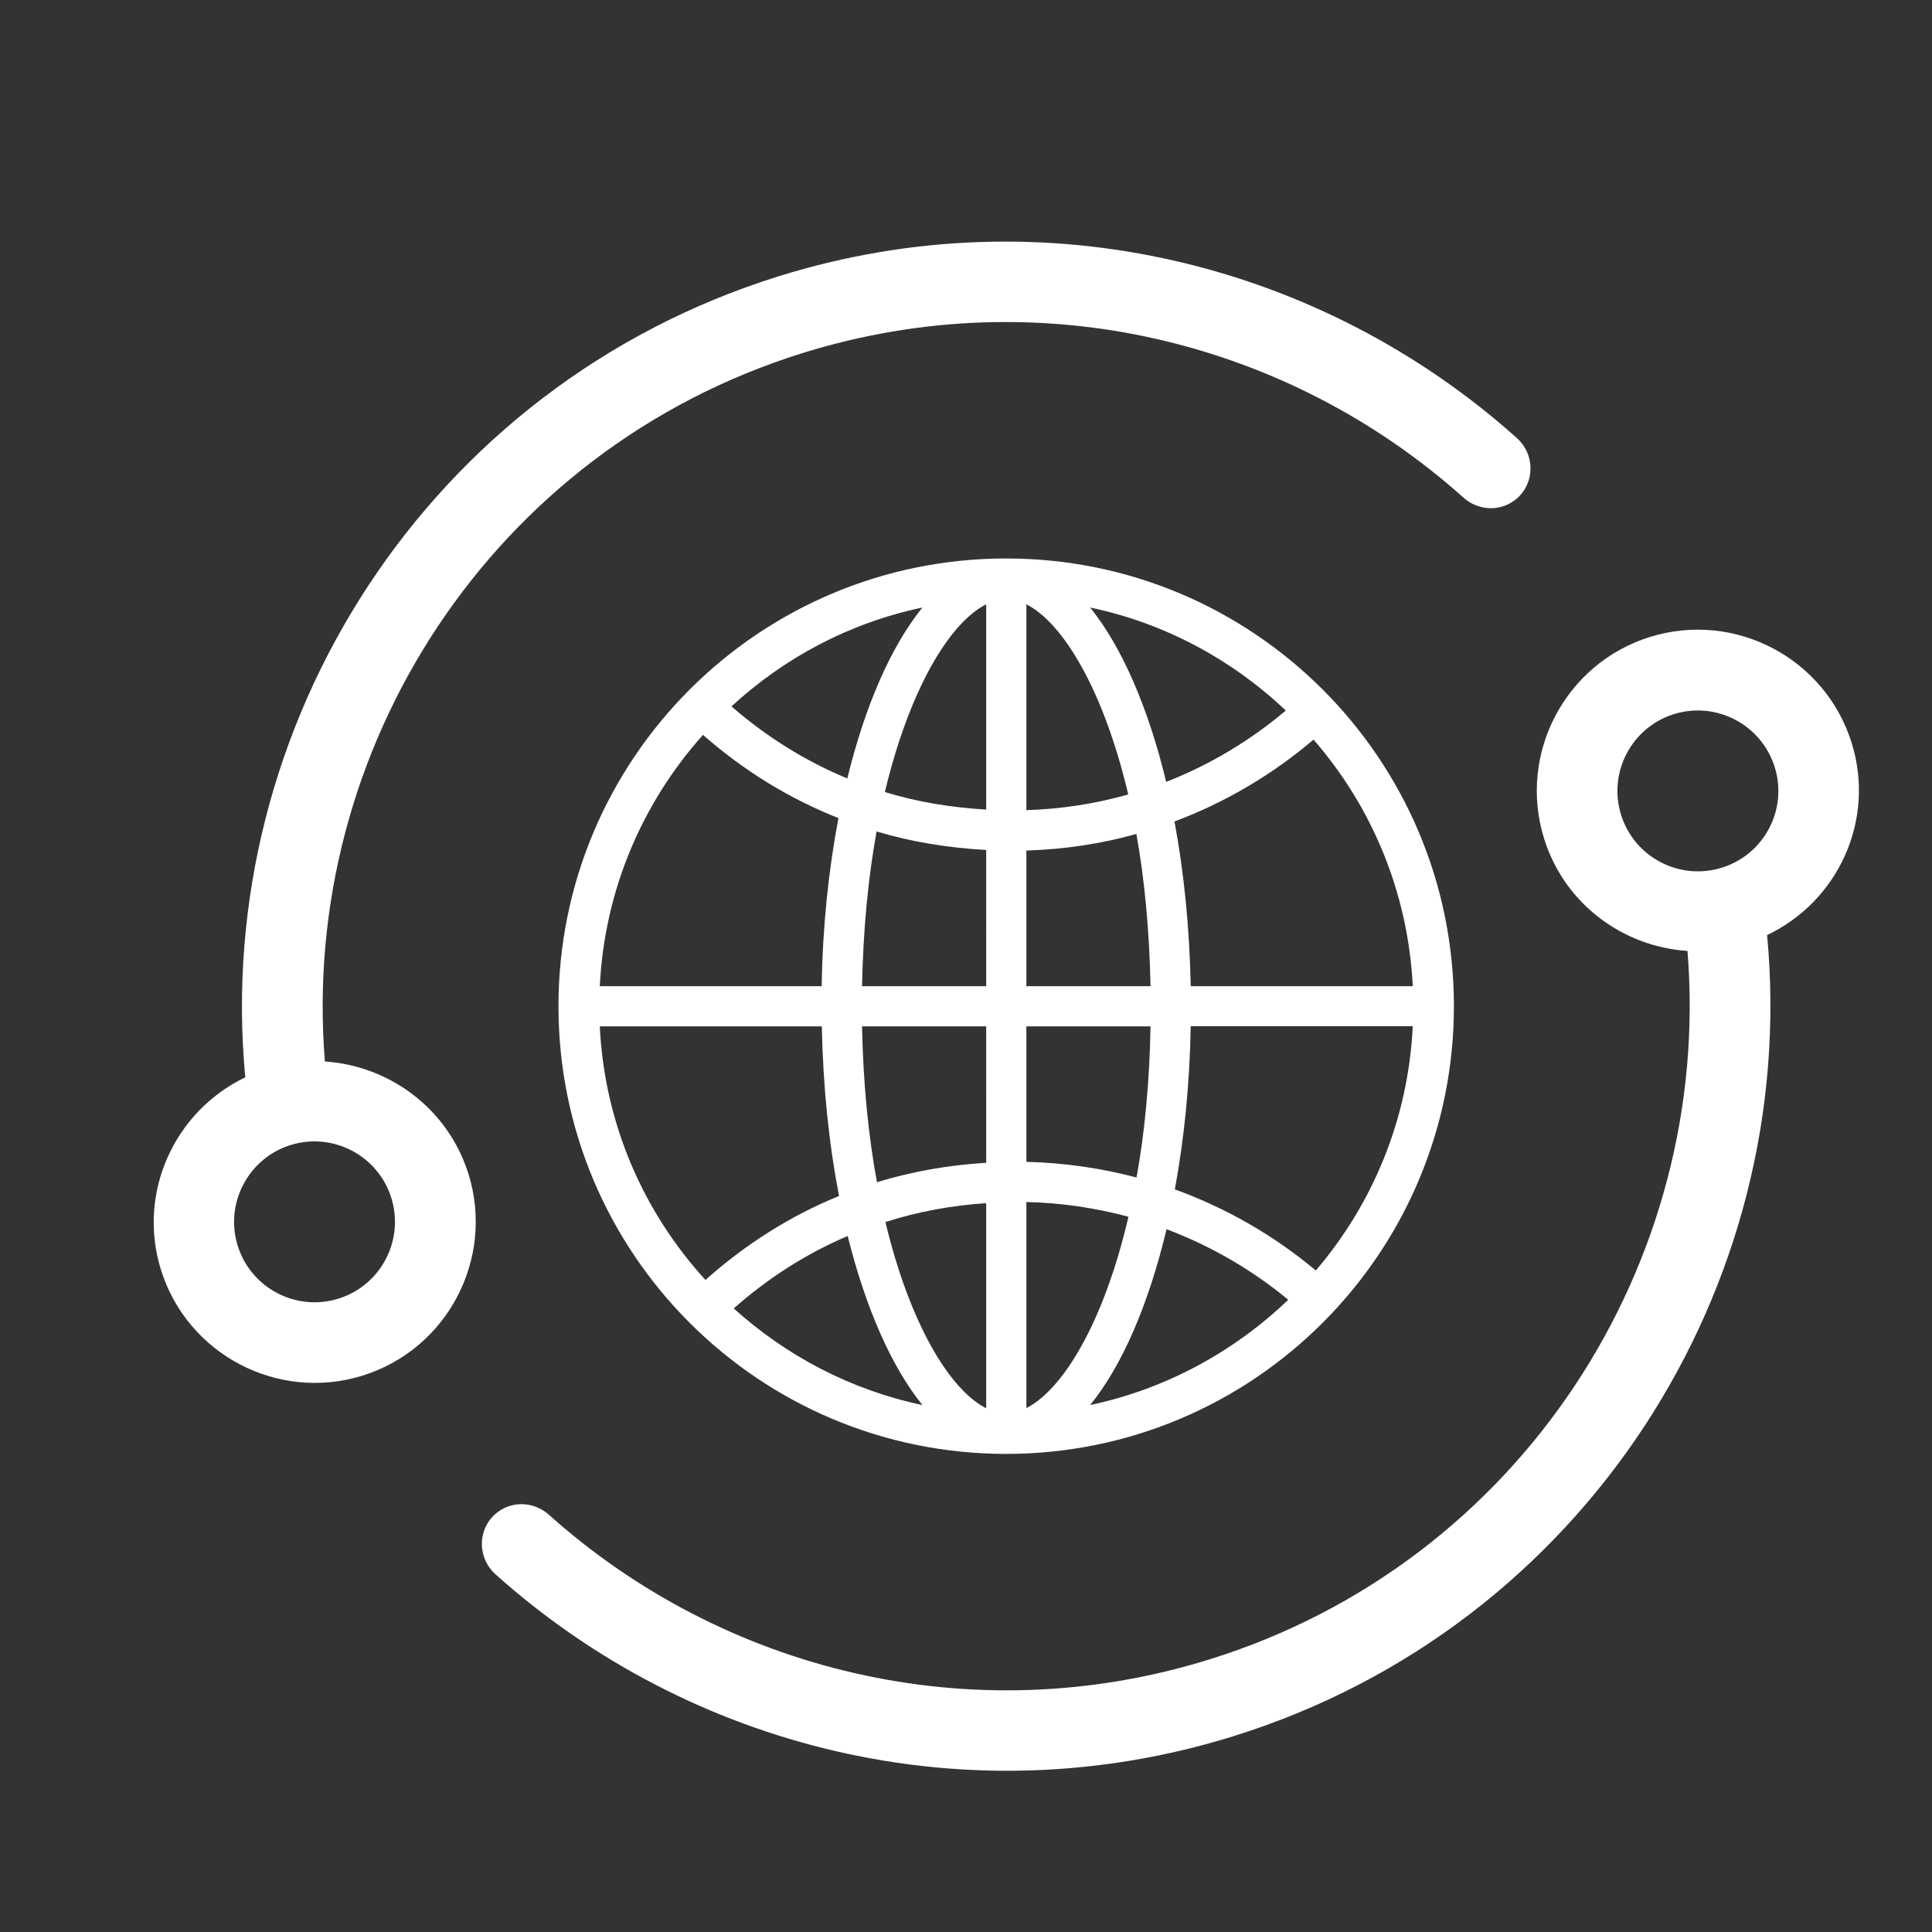
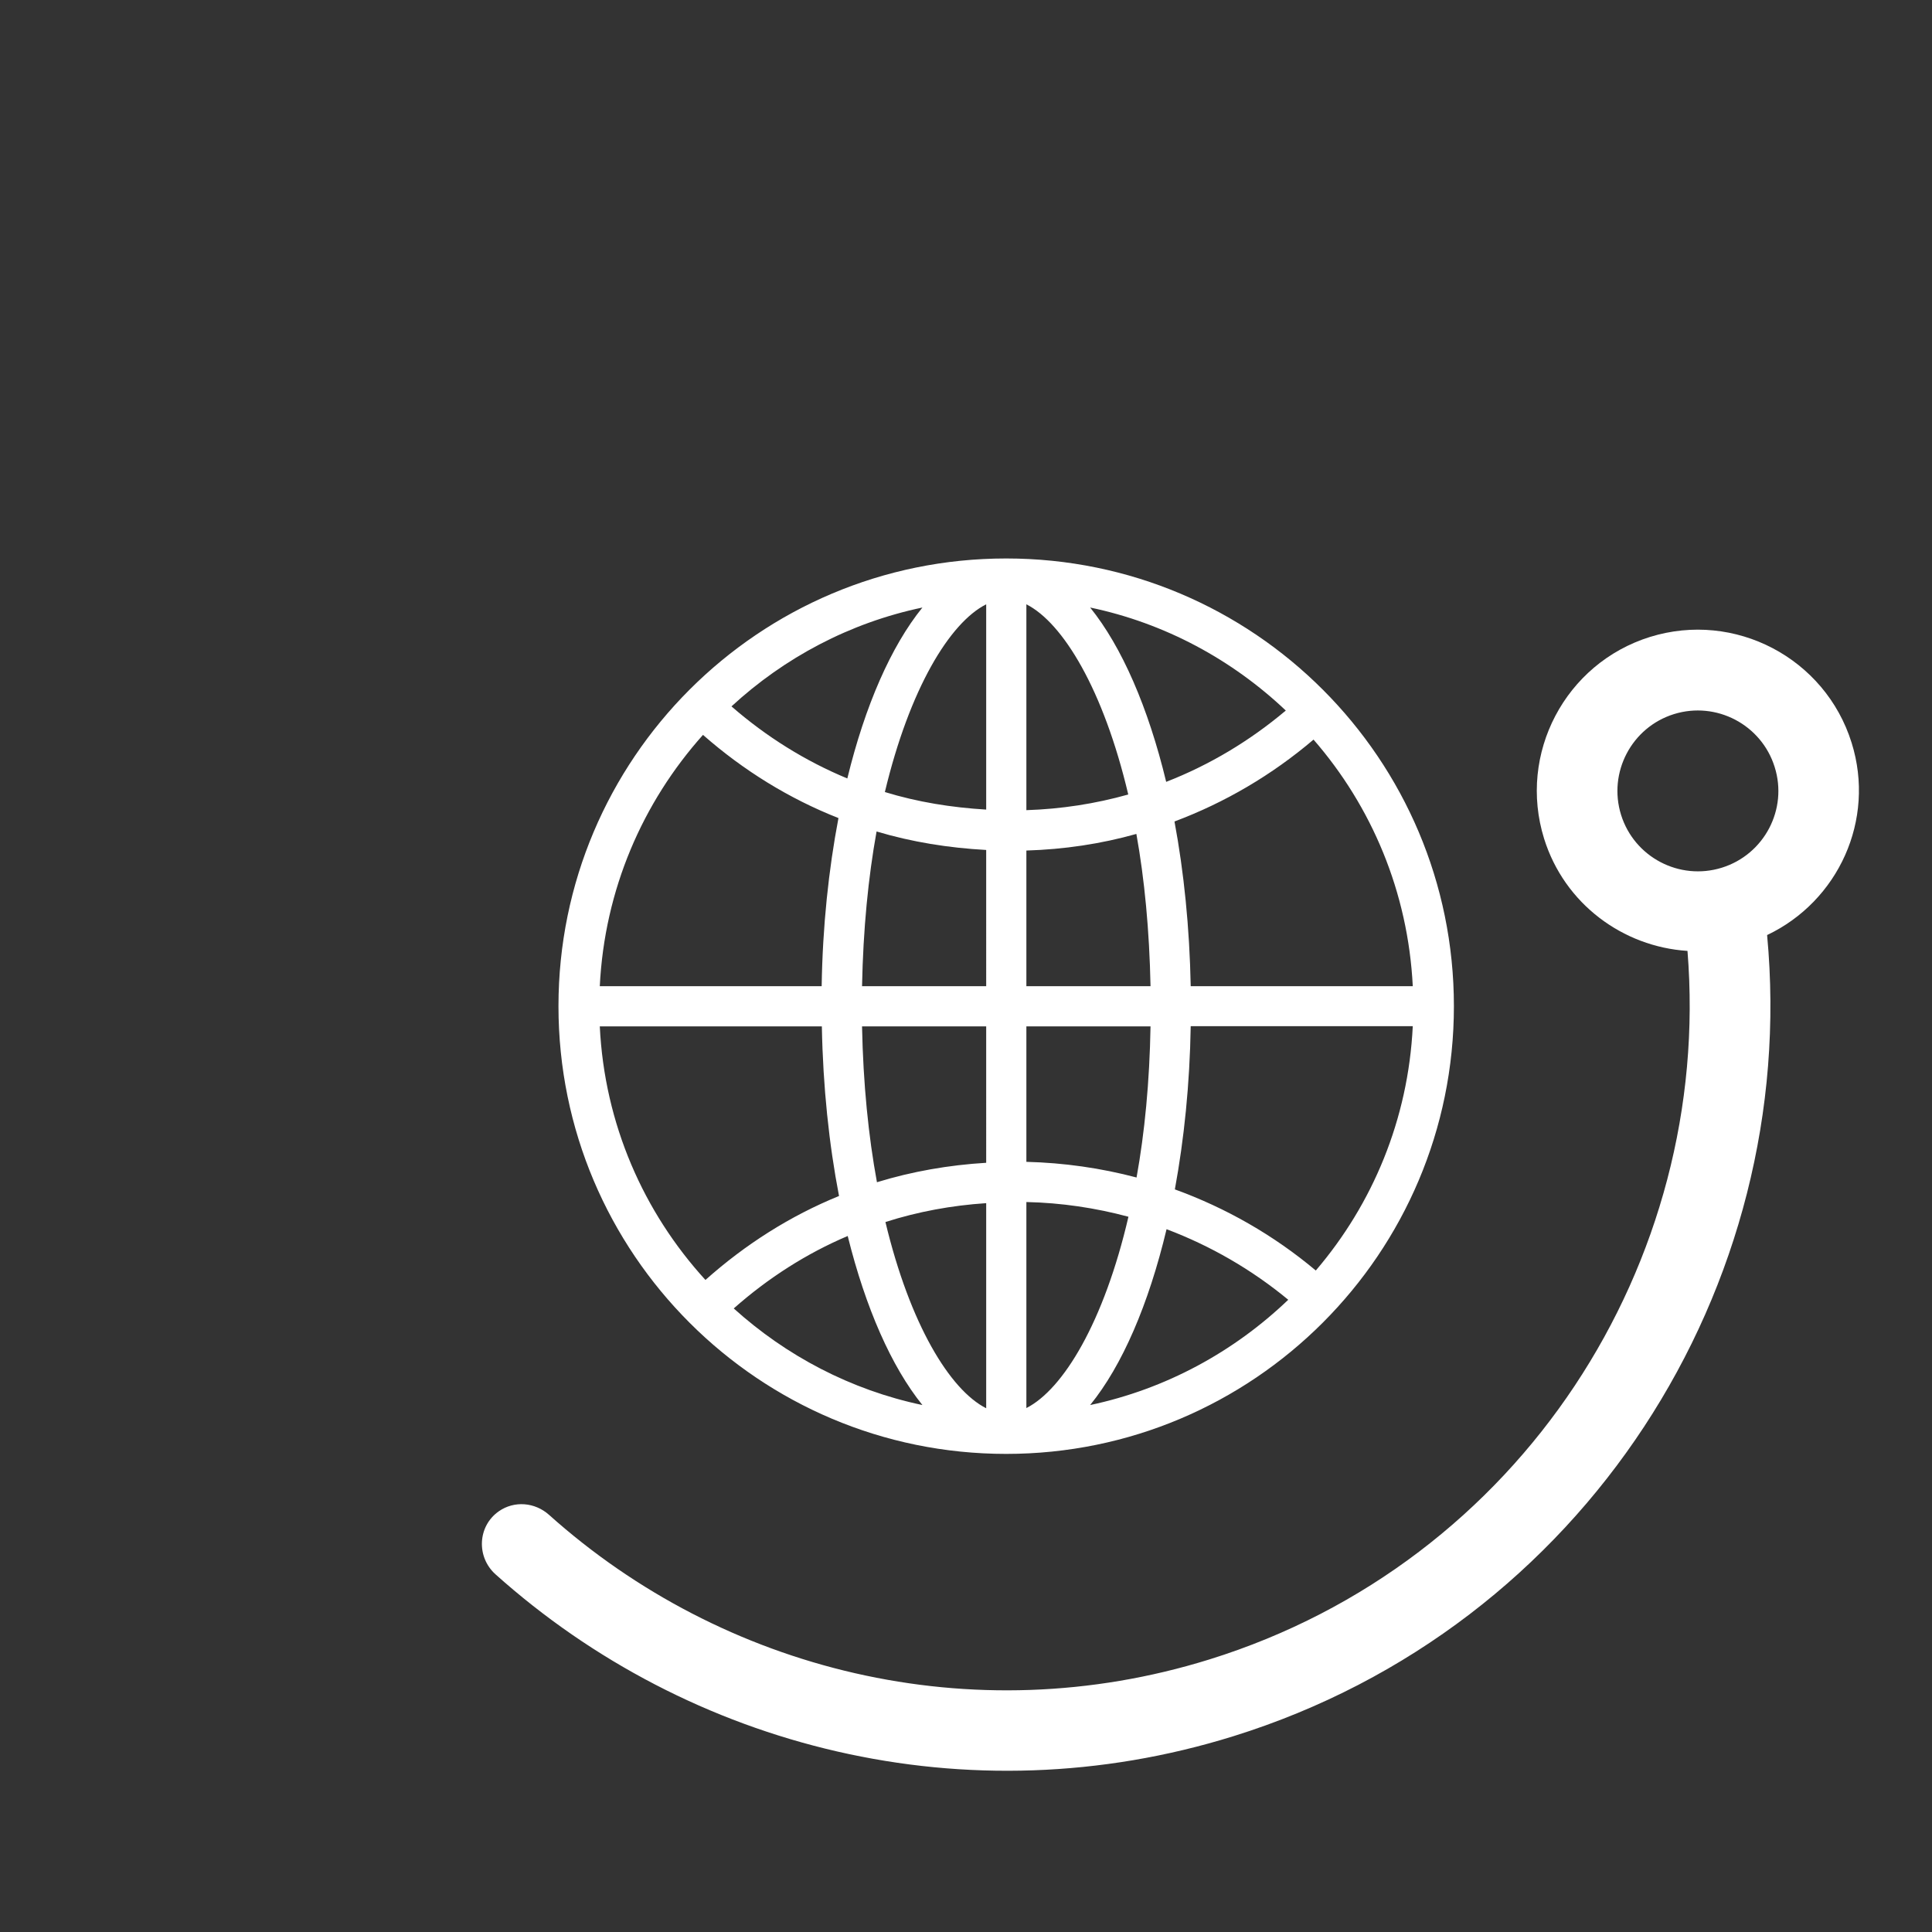
<svg xmlns="http://www.w3.org/2000/svg" version="1.1" id="图层_1" x="0px" y="0px" viewBox="0 0 1024 1024" style="enable-background:new 0 0 1024 1024;" xml:space="preserve">
  <rect x="0" y="0" width="1024" height="1024" fill="#333333" stroke="none" />
  <style type="text/css">
	.st0{fill:#FFFFFF;}
</style>
  <g>
    <path class="st0" d="M296,533.3c0,131.1,106.3,237.3,237.3,237.3s237.3-106.3,237.3-237.3S664.4,296,533.3,296S296,402.3,296,533.3   z M488.9,322c-16.6,20.5-30.4,52-39.8,90.6c-22.2-9.2-42.9-22.1-61.4-38.2C415.7,348.6,450.3,330.1,488.9,322z M372.6,389.5   c21.5,18.9,45.7,33.8,71.8,44.1c-5.2,27.3-8.4,57.3-8.9,89.1H317.9C320.4,471.6,340.6,425.3,372.6,389.5z M317.9,544h117.7   c0.6,32.1,3.8,62.4,9.1,89.9c-25.8,10.5-49.6,25.6-70.8,44.5C341.1,642.5,320.4,595.7,317.9,544z M388.9,693.5   c18.2-16.1,38.5-29.1,60.4-38.4c9.5,38.2,23.2,69.3,39.6,89.6C450.9,736.7,416.7,718.6,388.9,693.5z M522.7,746.4   c-19.2-9.7-40.4-44.4-53.4-98.7c17.2-5.5,35.1-8.8,53.4-10V746.4z M522.7,616.3c-19.9,1.2-39.3,4.6-57.9,10.3   c-4.5-24.4-7.3-52.1-7.9-82.6h65.8V616.3z M522.7,522.7h-65.8c0.6-30.2,3.3-57.7,7.7-82c18.7,5.6,38.2,8.7,58.1,9.8V522.7z    M522.7,429.1c-18.4-1.1-36.4-4-53.7-9.3c13.1-54.8,34.4-89.8,53.7-99.5V429.1z M577.8,744.7c17-20.9,31-53.4,40.5-93.2   c23.3,8.8,45,21.3,64.5,37.4C654.1,716.4,618,736.2,577.8,744.7z M697.4,673.4c-22.4-18.8-47.7-33.2-74.7-43   c4.9-26.6,7.9-55.8,8.4-86.5h117.7C746.4,593.3,727.5,638.2,697.4,673.4z M748.8,522.7H631.1c-0.6-31-3.6-60.5-8.6-87.3   c26.7-10,51.6-24.6,73.7-43.4C727,427.4,746.3,472.8,748.8,522.7z M681.5,376.6c-19.1,16.1-40.5,28.9-63.4,37.8   c-9.5-39.4-23.5-71.6-40.3-92.4C617.5,330.3,653.1,349.7,681.5,376.6z M544,320.3c19.4,9.8,40.9,45.3,54,100.8   c-17.4,4.9-35.5,7.7-54,8.3V320.3z M544,450.8c19.9-0.6,39.5-3.5,58.3-8.8c4.3,23.9,6.9,51,7.5,80.7H544V450.8z M544,544h65.8   c-0.5,29.4-3.1,56.3-7.4,80.1c-18.9-5-38.5-7.8-58.4-8.3V544z M544,637.1c18.5,0.4,36.6,3.1,54.1,7.8   c-13,55.9-34.6,91.5-54.1,101.4V637.1z" />
    <path class="st0" d="M981.4,393.7c-14-44.9-61.9-70.1-106.9-56.1c-44.9,14-70.1,61.9-56.1,106.9c10.8,34.6,41.8,57.3,76,59.5   c13.4,165.3-88.4,324.2-253.3,375.5c-126.3,39.3-258.1,5.8-350.1-76.6c-7.5-6.7-18.4-7.6-26.6-1.9c-11.3,7.9-12,24.2-1.8,33.4   c102.8,92.1,250,129.8,391.2,85.8c185.8-57.9,300.3-238.1,282.8-424.6C974.3,477.7,994.2,434.6,981.4,393.7z M912.6,459.9   c-22.5,7-46.4-5.6-53.4-28c-7-22.5,5.6-46.4,28-53.4c22.5-7,46.4,5.6,53.4,28C947.7,428.9,935.1,452.9,912.6,459.9z" />
-     <path class="st0" d="M172.2,562.6c-13.4-165.3,88.4-324.2,253.3-375.5c126.3-39.3,258.1-5.8,350.1,76.6c7.5,6.7,18.4,7.6,26.6,1.9   c11.3-7.9,12-24.2,1.8-33.4c-102.8-92.1-250-129.8-391.2-85.8c-185.8,57.9-300.3,238.1-282.8,424.6c-37.5,18-57.4,61.1-44.7,102   c14,44.9,61.9,70.1,106.9,56.1c44.9-14,70.1-61.9,56.1-106.9C237.4,587.5,206.4,564.9,172.2,562.6z M179.4,688.3   c-22.5,7-46.4-5.6-53.4-28c-7-22.5,5.6-46.4,28-53.4c22.5-7,46.4,5.6,53.4,28C214.4,657.3,201.9,681.3,179.4,688.3z" />
  </g>
</svg>